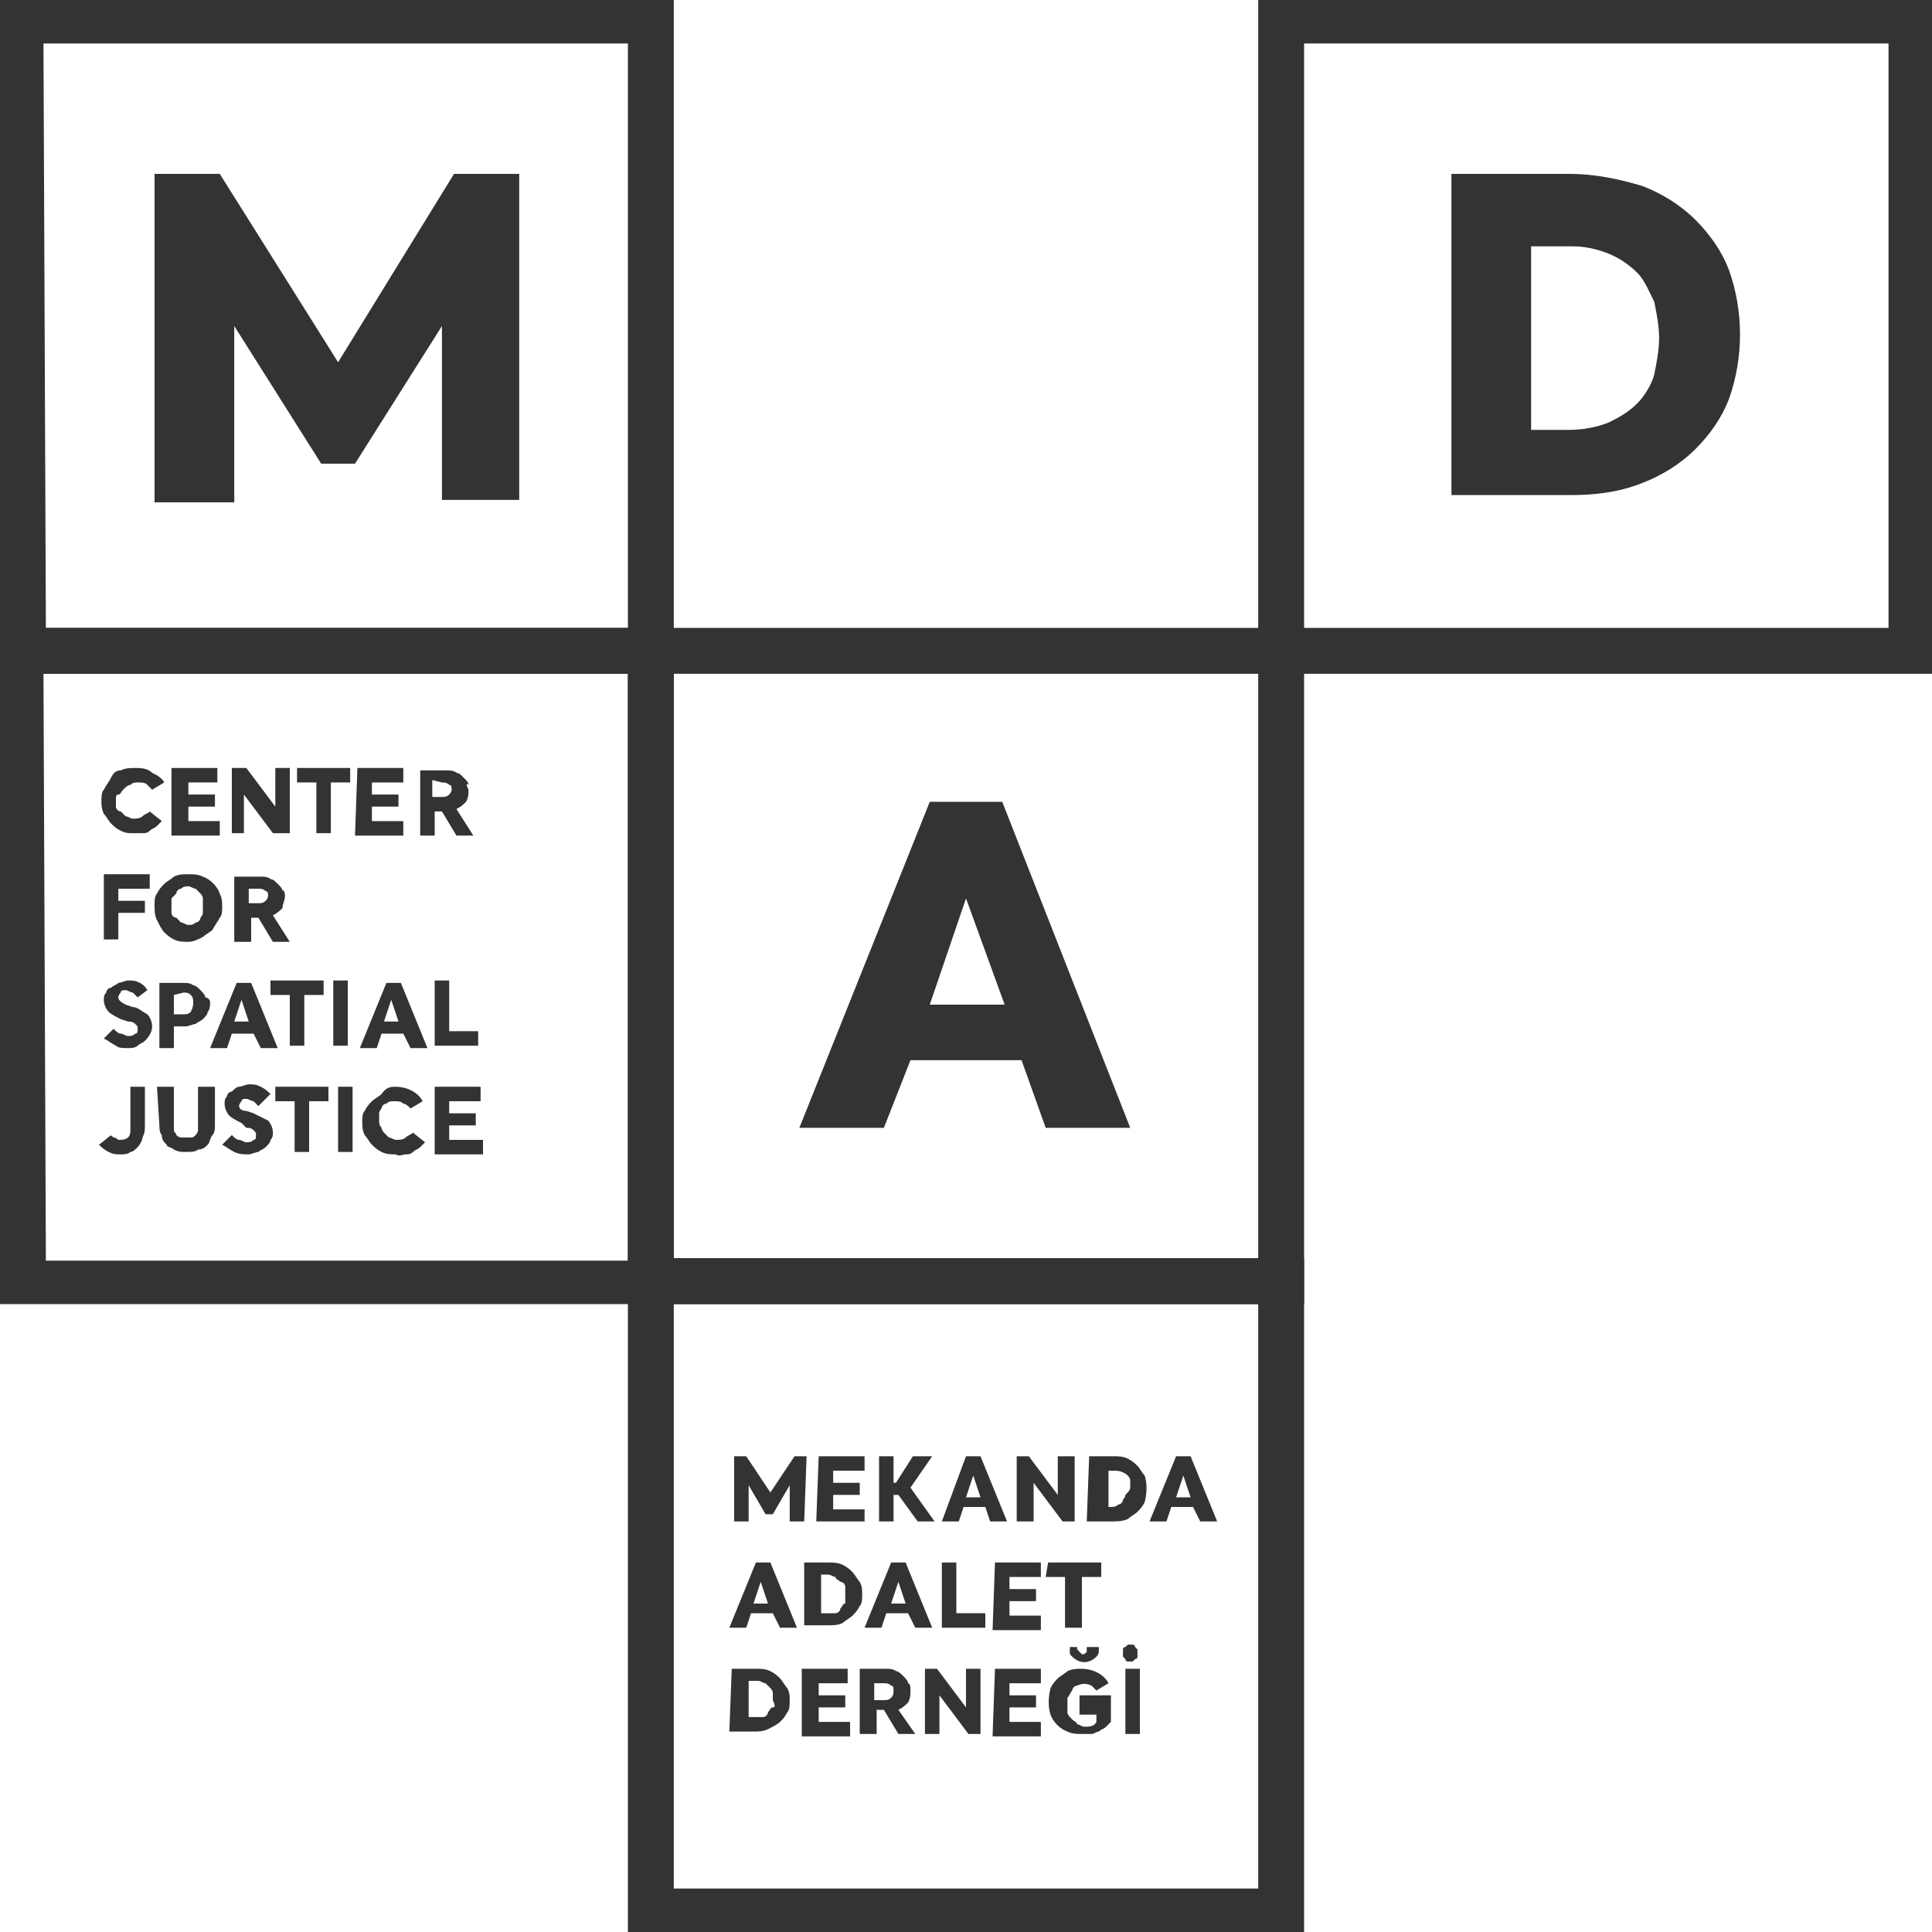
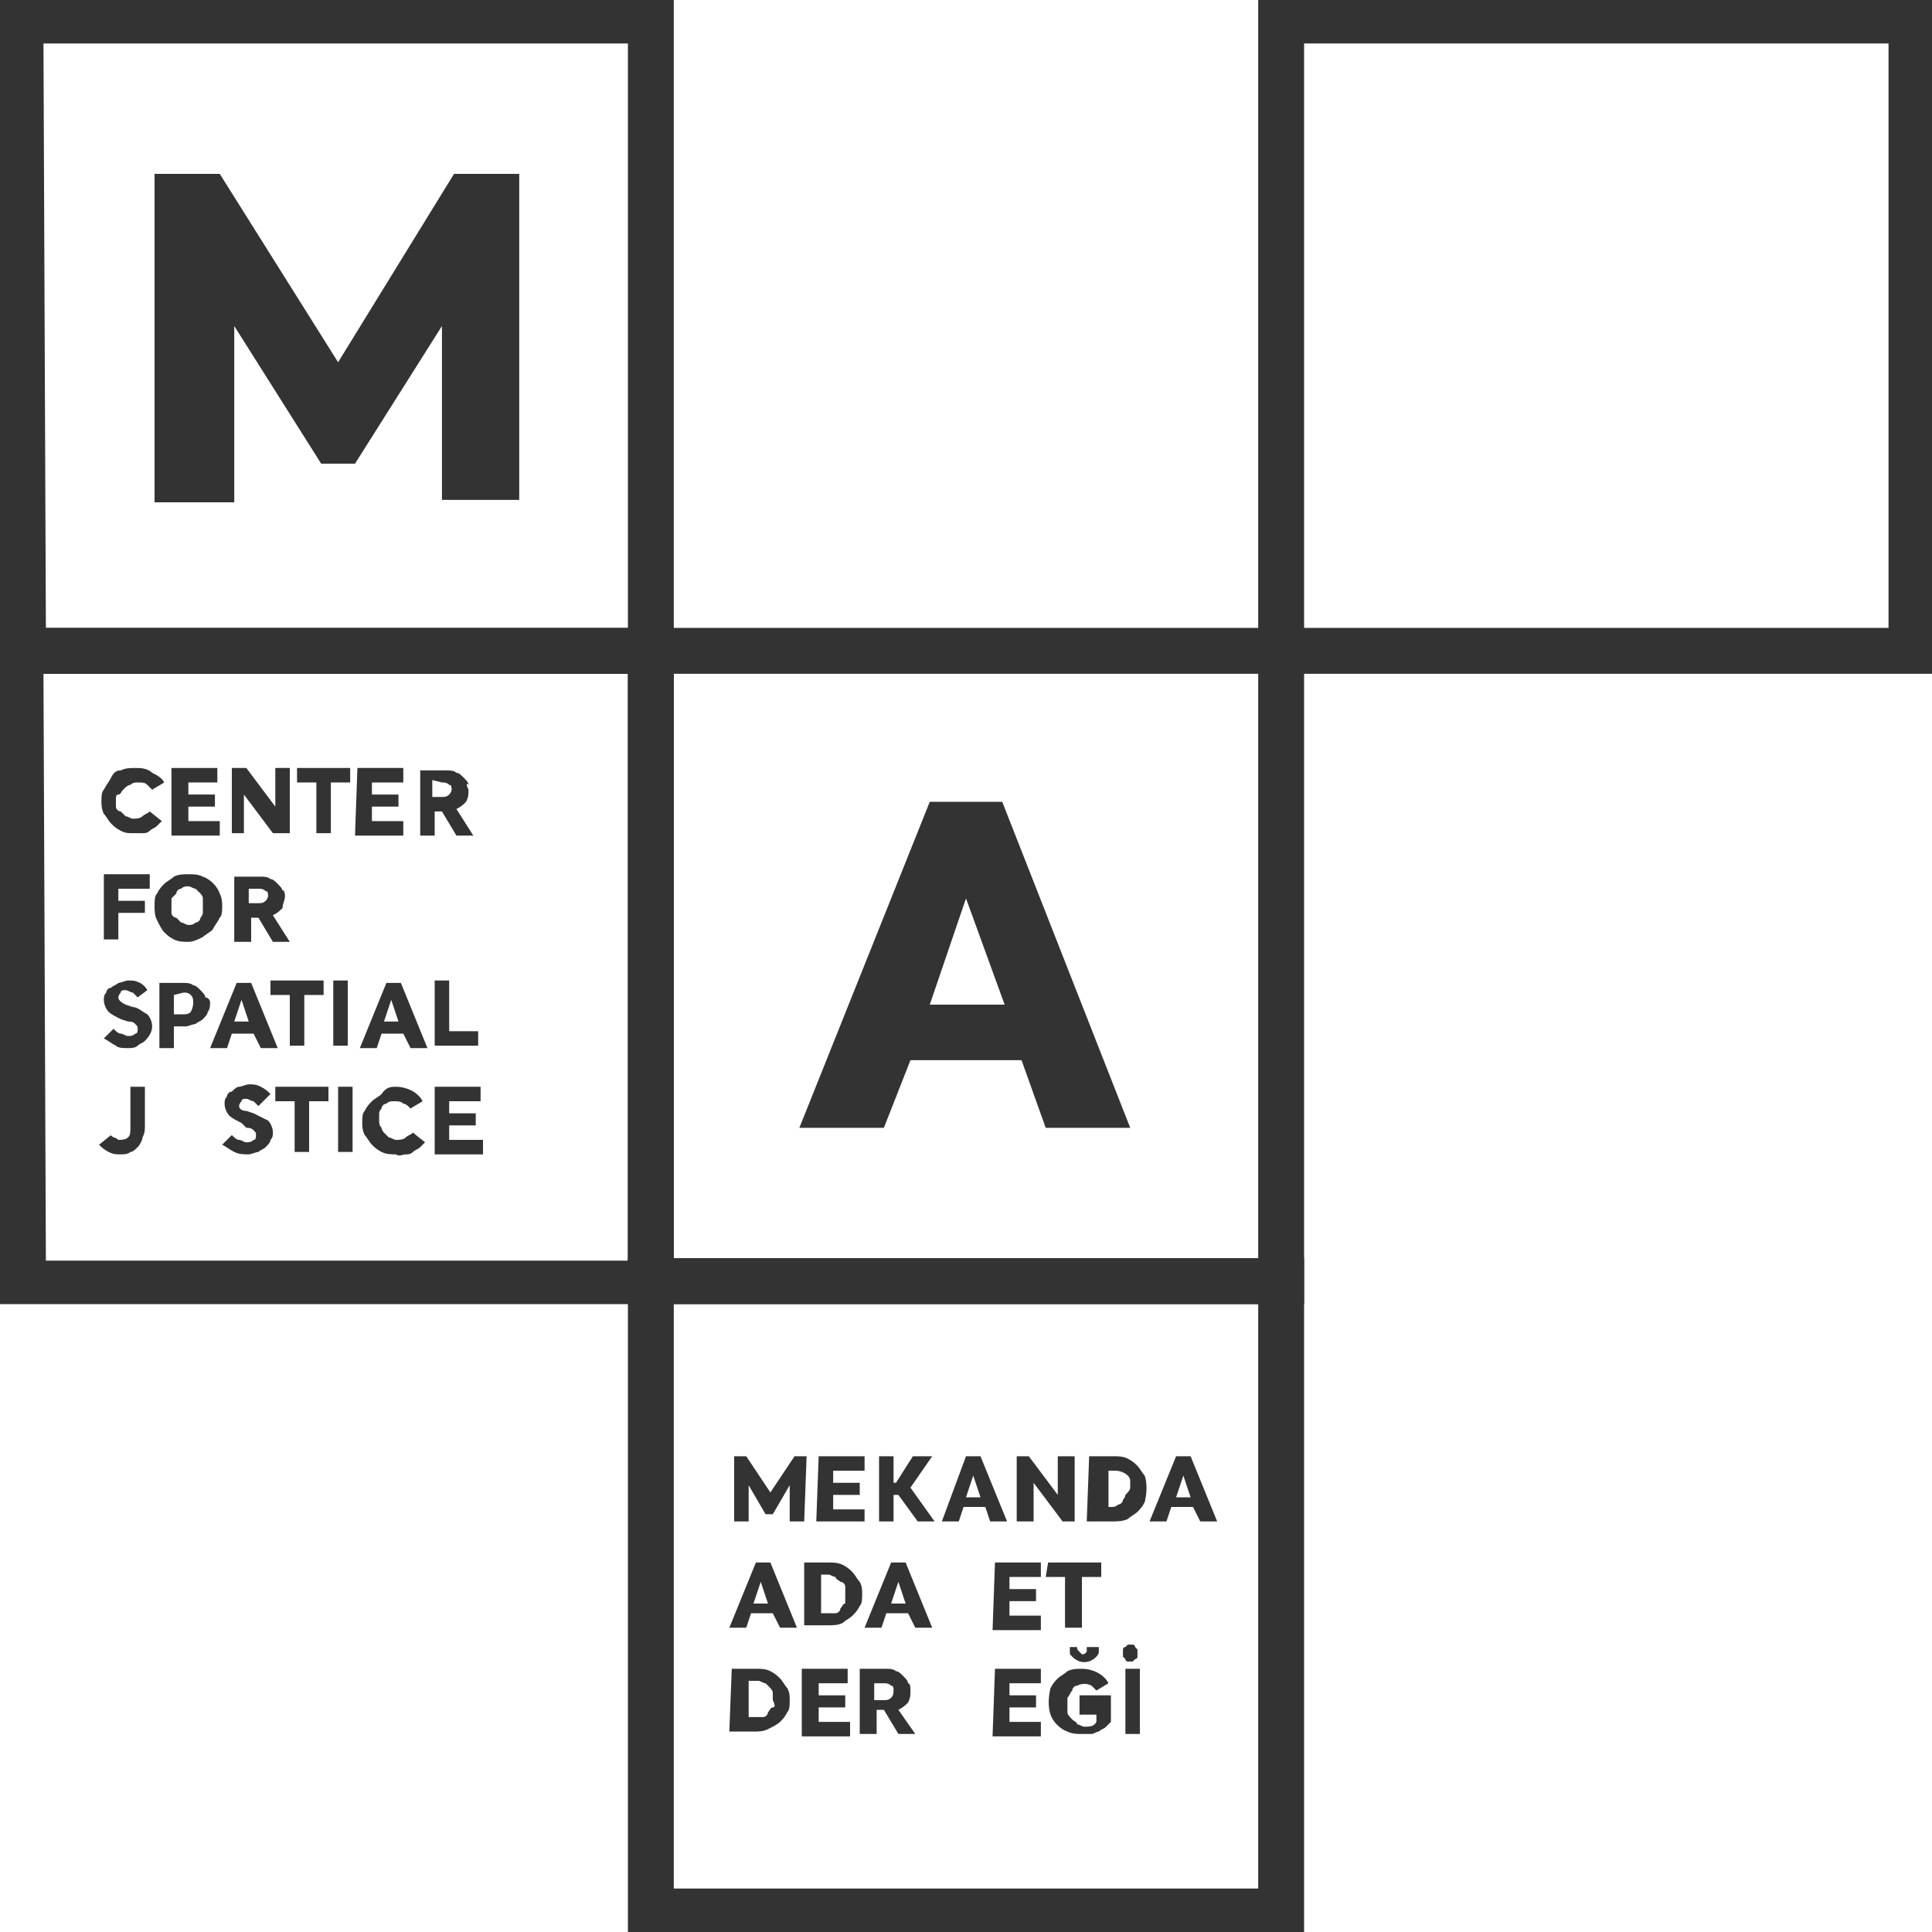
<svg xmlns="http://www.w3.org/2000/svg" version="1.1" id="Layer_1" x="0px" y="0px" viewBox="0 0 80 80" style="enable-background:new 0 0 80 80;" xml:space="preserve">
  <style type="text/css">
	.st0{fill:#333333;}
</style>
  <g id="Layer_2_1_">
    <g id="Layer_1-2">
      <path class="st0" d="M33.3,63h-0.6v-1.5L32,62.7h-0.3L31,61.5V63h-0.6v-2.7h0.5l1,1.5l1-1.5h0.5L33.3,63z" />
      <path class="st0" d="M33.9,60.3h1.9v0.6h-1.3v0.5h1.1v0.5h-1.1v0.6h1.3V63h-2L33.9,60.3z" />
      <path class="st0" d="M37.7,61.6l1,1.4H38l-0.8-1.1H37V63h-0.6v-2.7H37v1.1h0.1l0.7-1.1h0.8L37.7,61.6z" />
      <path class="st0" d="M40.8,62.4h-0.9L39.7,63H39l1-2.7h0.6l1.1,2.7H41L40.8,62.4z M40,62h0.6l-0.3-0.9L40,62z" />
      <path class="st0" d="M44.5,63h-0.5l-1.2-1.6V63h-0.7v-2.7h0.5l1.2,1.6v-1.6h0.7L44.5,63z" />
      <path class="st0" d="M45.1,60.3h1c0.2,0,0.4,0,0.6,0.1c0.2,0.1,0.3,0.2,0.4,0.3c0.1,0.1,0.2,0.3,0.3,0.4c0.1,0.3,0.1,0.7,0,1.1    c-0.1,0.2-0.2,0.3-0.3,0.4c-0.1,0.1-0.3,0.2-0.4,0.3C46.5,63,46.2,63,46,63h-1L45.1,60.3z M46.8,61.6c0-0.1,0-0.2,0-0.3    c0-0.1-0.1-0.2-0.1-0.2c-0.1-0.1-0.3-0.2-0.5-0.2h-0.3v1.5H46c0.1,0,0.2,0,0.3-0.1c0.1,0,0.2-0.1,0.2-0.2c0.1-0.1,0.1-0.2,0.1-0.2    C46.7,61.8,46.8,61.7,46.8,61.6z" />
      <path class="st0" d="M49.4,62.4h-0.9L48.3,63h-0.7l1.1-2.7h0.6l1.1,2.7h-0.7L49.4,62.4z M48.7,62h0.6L49,61.1L48.7,62z" />
      <path class="st0" d="M32,66.8h-0.9l-0.2,0.6h-0.7l1.1-2.7h0.6l1.1,2.7h-0.7L32,66.8z M31.2,66.4h0.6l-0.3-0.9L31.2,66.4z" />
      <path class="st0" d="M33.3,64.7h1c0.2,0,0.4,0,0.6,0.1c0.2,0.1,0.3,0.2,0.4,0.3c0.1,0.1,0.2,0.3,0.3,0.4c0.1,0.2,0.1,0.3,0.1,0.5    c0,0.2,0,0.4-0.1,0.5c-0.1,0.2-0.2,0.3-0.3,0.4c-0.1,0.1-0.3,0.2-0.4,0.3c-0.2,0.1-0.4,0.1-0.6,0.1h-1V64.7z M35,66    c0-0.1,0-0.2,0-0.3c0-0.1-0.1-0.2-0.2-0.2c-0.1-0.1-0.2-0.1-0.2-0.2c-0.1,0-0.2-0.1-0.3-0.1H34v1.6h0.3c0.1,0,0.2,0,0.3,0    c0.1,0,0.2-0.1,0.2-0.2c0.1-0.1,0.1-0.2,0.2-0.2C35,66.3,35,66.1,35,66z" />
      <path class="st0" d="M37.6,66.8h-0.9l-0.2,0.6h-0.7l1.1-2.7h0.6l1.1,2.7h-0.7L37.6,66.8z M36.9,66.4h0.6l-0.3-0.9L36.9,66.4z" />
-       <path class="st0" d="M39,64.7h0.6v2.1h1.2v0.6H39V64.7z" />
      <path class="st0" d="M41.2,64.7h1.9v0.6h-1.3v0.5h1.1v0.5h-1.1v0.6h1.3v0.6h-2L41.2,64.7z" />
      <path class="st0" d="M43.4,64.7h2.2v0.6h-0.8v2.1h-0.7v-2.1h-0.8L43.4,64.7z" />
      <path class="st0" d="M30.3,69.1h1c0.2,0,0.4,0,0.6,0.1c0.2,0.1,0.3,0.2,0.4,0.3c0.1,0.1,0.2,0.3,0.3,0.4c0.1,0.2,0.1,0.3,0.1,0.5    c0,0.2,0,0.4-0.1,0.5c-0.1,0.2-0.2,0.3-0.3,0.4c-0.1,0.1-0.3,0.2-0.5,0.3c-0.2,0.1-0.4,0.1-0.6,0.1h-1L30.3,69.1z M32,70.4    c0-0.1,0-0.2,0-0.3c0-0.1-0.1-0.2-0.1-0.2c-0.1-0.1-0.1-0.1-0.2-0.2c-0.1,0-0.2-0.1-0.3-0.1H31v1.5h0.3c0.1,0,0.2,0,0.3,0    c0.1,0,0.2-0.1,0.2-0.2c0.1-0.1,0.1-0.2,0.2-0.2C32.1,70.7,32.1,70.6,32,70.4z" />
      <path class="st0" d="M33.2,69.1h1.9v0.6h-1.2v0.5h1.1v0.5h-1.1v0.6h1.3v0.6h-2L33.2,69.1z" />
      <path class="st0" d="M37.7,70c0,0.2,0,0.3-0.1,0.5c-0.1,0.1-0.2,0.2-0.4,0.3l0.7,1h-0.7l-0.6-1h-0.3v1h-0.7v-2.7h1.1    c0.1,0,0.3,0,0.4,0.1c0.1,0,0.2,0.1,0.3,0.2c0.1,0.1,0.2,0.2,0.2,0.3C37.7,69.7,37.7,69.9,37.7,70z M36.2,69.7v0.7h0.4    c0.1,0,0.2,0,0.3-0.1C37,70.2,37,70.1,37,70c0-0.1,0-0.2-0.1-0.2c-0.1-0.1-0.2-0.1-0.3-0.1L36.2,69.7z" />
-       <path class="st0" d="M40.6,71.8h-0.5l-1.2-1.6v1.6h-0.6v-2.7h0.5l1.2,1.6v-1.6h0.6L40.6,71.8z" />
      <path class="st0" d="M41.2,69.1h1.9v0.6h-1.3v0.5h1.1v0.5h-1.1v0.6h1.3v0.6h-2L41.2,69.1z" />
      <path class="st0" d="M44.7,70.2H46v1.1c-0.1,0.1-0.1,0.1-0.2,0.2c-0.1,0.1-0.2,0.1-0.3,0.2c-0.1,0-0.2,0.1-0.3,0.1    c-0.1,0-0.2,0-0.4,0c-0.2,0-0.4,0-0.6-0.1c-0.3-0.1-0.6-0.4-0.7-0.7c-0.1-0.3-0.1-0.7,0-1.1c0.1-0.2,0.2-0.3,0.3-0.4    c0.1-0.1,0.3-0.2,0.4-0.3c0.2-0.1,0.4-0.1,0.6-0.1c0.4,0,0.9,0.2,1.1,0.6l-0.5,0.3c-0.1-0.1-0.2-0.2-0.2-0.2    c-0.2-0.1-0.4-0.1-0.6,0c-0.1,0-0.2,0.1-0.2,0.2c-0.1,0.1-0.1,0.2-0.2,0.3c0,0.1,0,0.2,0,0.3c0,0.1,0,0.2,0,0.3    c0,0.1,0.1,0.2,0.2,0.3c0.1,0.1,0.2,0.1,0.2,0.2c0.1,0,0.2,0.1,0.3,0.1c0.2,0,0.4,0,0.5-0.2v-0.3h-0.7L44.7,70.2z M44.6,68.2    c0,0.1,0,0.1,0.1,0.2c0,0,0.1,0.1,0.1,0.1c0.1,0,0.1,0,0.2-0.1c0-0.1,0-0.1,0-0.2h0.5c0,0.1,0,0.2,0,0.2c0,0.1-0.1,0.2-0.1,0.2    c-0.3,0.3-0.7,0.3-1,0c0,0,0,0,0,0c-0.1-0.1-0.1-0.1-0.1-0.2c0-0.1,0-0.2,0-0.2H44.6z" />
      <path class="st0" d="M46.5,68.4c0,0,0-0.1,0-0.1c0,0,0-0.1,0.1-0.1c0,0,0.1-0.1,0.1-0.1c0,0,0.1,0,0.1,0c0,0,0.1,0,0.1,0    c0,0,0.1,0,0.1,0.1c0,0,0.1,0.1,0.1,0.1c0,0.1,0,0.2,0,0.3c0,0,0,0.1-0.1,0.1c0,0-0.1,0.1-0.1,0.1h-0.1h-0.1c0,0-0.1,0-0.1-0.1    c0,0-0.1-0.1-0.1-0.1C46.5,68.5,46.5,68.5,46.5,68.4z M47.2,71.8h-0.6v-2.7h0.6V71.8z" />
      <path class="st0" d="M54,80H26V52.1h28V80z M27.9,78.2h24.2V54H27.9V78.2z" />
      <path class="st0" d="M4.8,33.1c0,0.1,0,0.2,0,0.3c0,0.1,0.1,0.2,0.2,0.2c0.1,0.1,0.1,0.1,0.2,0.2c0.1,0,0.2,0.1,0.3,0.1    c0.1,0,0.3,0,0.4-0.1c0.1-0.1,0.2-0.1,0.3-0.2L6.7,34c-0.1,0.1-0.1,0.1-0.2,0.2c-0.1,0.1-0.2,0.1-0.3,0.2    c-0.1,0.1-0.2,0.1-0.3,0.1c-0.1,0-0.3,0-0.4,0c-0.2,0-0.3,0-0.5-0.1c-0.2-0.1-0.3-0.2-0.4-0.3c-0.1-0.1-0.2-0.3-0.3-0.4    c-0.1-0.2-0.1-0.4-0.1-0.5c0-0.2,0-0.4,0.1-0.5c0.1-0.2,0.2-0.3,0.3-0.5C4.7,32,4.8,31.9,5,31.9c0.2-0.1,0.4-0.1,0.6-0.1    c0.2,0,0.5,0,0.7,0.2c0.2,0.1,0.4,0.2,0.5,0.4l-0.5,0.3c-0.1-0.1-0.2-0.2-0.2-0.2c-0.1-0.1-0.2-0.1-0.4-0.1c-0.1,0-0.2,0-0.3,0.1    c-0.1,0-0.2,0.1-0.3,0.2c-0.1,0.1-0.1,0.2-0.2,0.2C4.8,32.9,4.8,33,4.8,33.1z" />
      <path class="st0" d="M7.1,31.8H9v0.6H7.8v0.5h1.1v0.5H7.8v0.6h1.3v0.6h-2L7.1,31.8z" />
      <path class="st0" d="M11.9,34.5h-0.6l-1.2-1.6v1.6H9.6v-2.7h0.6l1.2,1.6v-1.6h0.6V34.5z" />
      <path class="st0" d="M12.3,31.8h2.2v0.6h-0.8v2.1h-0.6v-2.1h-0.8V31.8z" />
      <path class="st0" d="M14.8,31.8h1.9v0.6h-1.3v0.5h1.1v0.5h-1.1v0.6h1.3v0.6h-2L14.8,31.8z" />
      <path class="st0" d="M19.4,32.7c0,0.2,0,0.3-0.1,0.5c-0.1,0.1-0.2,0.2-0.4,0.3l0.7,1.1h-0.7l-0.6-1h-0.3v1h-0.6v-2.7h1.1    c0.1,0,0.3,0,0.4,0.1c0.1,0,0.2,0.1,0.3,0.2c0.1,0.1,0.2,0.2,0.2,0.3C19.3,32.4,19.3,32.5,19.4,32.7z M17.9,32.3V33h0.4    c0.1,0,0.2,0,0.3-0.1c0.1-0.1,0.1-0.2,0.1-0.2c0-0.1,0-0.2-0.1-0.2c-0.1-0.1-0.2-0.1-0.3-0.1L17.9,32.3z" />
      <path class="st0" d="M4.3,36.2h1.9v0.6H4.9v0.5H6v0.5H4.9v1.1H4.3V36.2z" />
      <path class="st0" d="M6.4,37.5c0-0.2,0-0.4,0.1-0.5c0.1-0.2,0.2-0.3,0.3-0.4c0.1-0.1,0.3-0.2,0.4-0.3c0.2-0.1,0.4-0.1,0.6-0.1    c0.2,0,0.4,0,0.6,0.1C8.7,36.4,9,36.7,9.1,37c0.1,0.2,0.1,0.4,0.1,0.5c0,0.2,0,0.4-0.1,0.5c-0.1,0.2-0.2,0.3-0.3,0.5    c-0.1,0.1-0.3,0.2-0.4,0.3C8.2,38.9,8,39,7.8,39c-0.2,0-0.4,0-0.6-0.1c-0.2-0.1-0.3-0.2-0.4-0.3c-0.1-0.1-0.2-0.3-0.3-0.5    C6.4,37.9,6.4,37.7,6.4,37.5z M7.1,37.5c0,0.1,0,0.2,0,0.3c0,0.1,0.1,0.2,0.2,0.2c0.1,0.1,0.1,0.1,0.2,0.2c0.1,0,0.2,0.1,0.3,0.1    c0.1,0,0.2,0,0.3-0.1c0.1,0,0.2-0.1,0.2-0.2c0.1-0.1,0.1-0.2,0.1-0.2c0-0.1,0-0.2,0-0.3c0-0.1,0-0.2,0-0.3c0-0.1-0.1-0.2-0.1-0.2    c-0.1-0.1-0.1-0.1-0.2-0.2c-0.1,0-0.2-0.1-0.3-0.1c-0.1,0-0.2,0-0.3,0.1c-0.1,0-0.2,0.1-0.2,0.2c-0.1,0.1-0.1,0.1-0.2,0.2    C7.1,37.3,7.1,37.4,7.1,37.5z" />
      <path class="st0" d="M11.8,37.1c0,0.2-0.1,0.3-0.1,0.5c-0.1,0.1-0.2,0.2-0.4,0.3l0.7,1.1h-0.7l-0.6-1h-0.3v1H9.7v-2.7h1.1    c0.1,0,0.3,0,0.4,0.1c0.1,0,0.2,0.1,0.3,0.2c0.1,0.1,0.2,0.2,0.2,0.3C11.7,36.8,11.8,36.9,11.8,37.1z M10.3,36.7v0.7h0.4    c0.1,0,0.2,0,0.3-0.1c0.1-0.1,0.1-0.2,0.1-0.2c0-0.1,0-0.2-0.1-0.2c-0.1-0.1-0.2-0.1-0.3-0.1H10.3z" />
      <path class="st0" d="M5.7,41.3c-0.1-0.1-0.1-0.1-0.2-0.2c-0.1,0-0.2-0.1-0.3-0.1c-0.1,0-0.2,0-0.2,0.1c0,0-0.1,0.1-0.1,0.2    c0,0.1,0.1,0.2,0.3,0.3l0.3,0.1c0.2,0,0.4,0.2,0.6,0.3c0.1,0.1,0.2,0.3,0.2,0.5c0,0.2-0.1,0.4-0.3,0.6c-0.1,0.1-0.2,0.1-0.3,0.2    c-0.1,0.1-0.3,0.1-0.4,0.1c-0.2,0-0.4,0-0.5-0.1c-0.2-0.1-0.3-0.2-0.5-0.3l0.4-0.4c0.1,0.1,0.2,0.2,0.3,0.2c0.1,0,0.2,0.1,0.3,0.1    c0.1,0,0.2,0,0.3-0.1c0.1,0,0.1-0.1,0.1-0.2c0-0.1,0-0.1-0.1-0.2c-0.1-0.1-0.2-0.1-0.3-0.1l-0.3-0.1c-0.2-0.1-0.4-0.2-0.5-0.3    c-0.1-0.1-0.2-0.3-0.2-0.5c0-0.1,0-0.2,0.1-0.3c0-0.1,0.1-0.2,0.2-0.2c0.1-0.1,0.2-0.1,0.3-0.2c0.1,0,0.3-0.1,0.4-0.1    c0.2,0,0.3,0,0.5,0.1C5.8,40.7,6,40.8,6.1,41L5.7,41.3z" />
      <path class="st0" d="M8.7,41.5c0,0.1,0,0.3-0.1,0.4c0,0.1-0.1,0.2-0.2,0.3c-0.1,0.1-0.2,0.1-0.3,0.2c-0.1,0-0.3,0.1-0.4,0.1H7.2    v0.9H6.6v-2.7h1c0.1,0,0.3,0,0.4,0.1c0.1,0,0.2,0.1,0.3,0.2c0.1,0.1,0.2,0.2,0.2,0.3C8.6,41.3,8.7,41.4,8.7,41.5z M7.2,41.2v0.8    h0.4c0.1,0,0.2,0,0.3-0.1C8,41.7,8,41.6,8,41.5c0-0.1,0-0.2-0.1-0.3c-0.1-0.1-0.2-0.1-0.3-0.1L7.2,41.2z" />
      <path class="st0" d="M10.5,42.8H9.6l-0.2,0.6H8.7l1.1-2.7h0.6l1.1,2.7h-0.7L10.5,42.8z M9.7,42.3h0.6L10,41.4L9.7,42.3z" />
      <path class="st0" d="M11.2,40.6h2.2v0.6h-0.8v2.1H12v-2.1h-0.8L11.2,40.6z" />
      <path class="st0" d="M14.4,43.3h-0.6v-2.7h0.6V43.3z" />
      <path class="st0" d="M16.7,42.8h-0.9l-0.2,0.6h-0.7l1.1-2.7h0.6l1.1,2.7h-0.7L16.7,42.8z M15.9,42.3h0.6l-0.3-0.9L15.9,42.3z" />
      <path class="st0" d="M18,40.6h0.6v2.1h1.2v0.6H18V40.6z" />
      <path class="st0" d="M6,46.6c0,0.2,0,0.3-0.1,0.5c0,0.1-0.1,0.3-0.2,0.4c-0.1,0.1-0.2,0.2-0.3,0.2c-0.1,0.1-0.3,0.1-0.4,0.1    c-0.2,0-0.3,0-0.5-0.1c-0.2-0.1-0.3-0.2-0.4-0.3l0.5-0.4C4.5,47,4.6,47,4.7,47.1c0.1,0,0.2,0.1,0.2,0.1c0.1,0,0.3,0,0.4-0.1    c0.1-0.1,0.1-0.2,0.1-0.4V45H6V46.6z" />
-       <path class="st0" d="M6.5,45h0.7v1.6c0,0.1,0,0.1,0,0.2c0,0.1,0.1,0.1,0.1,0.2c0,0,0.1,0.1,0.2,0.1c0.1,0,0.1,0,0.2,0    c0.1,0,0.1,0,0.2,0c0.1,0,0.1,0,0.2-0.1c0,0,0.1-0.1,0.1-0.2c0-0.1,0-0.1,0-0.2V45h0.7v1.6c0,0.1,0,0.3-0.1,0.4    c-0.1,0.1-0.1,0.3-0.2,0.4c-0.1,0.1-0.2,0.2-0.4,0.2c-0.1,0.1-0.3,0.1-0.5,0.1c-0.2,0-0.3,0-0.5-0.1c-0.1-0.1-0.3-0.1-0.3-0.2    c-0.1-0.1-0.2-0.2-0.2-0.4c-0.1-0.1-0.1-0.3-0.1-0.4L6.5,45z" />
      <path class="st0" d="M10.7,45.8c-0.1-0.1-0.1-0.1-0.2-0.2c-0.1,0-0.2-0.1-0.3-0.1c-0.1,0-0.2,0-0.2,0.1c0,0-0.1,0.1-0.1,0.2    c0,0.1,0.1,0.2,0.3,0.2l0.3,0.1c0.2,0.1,0.4,0.2,0.6,0.3c0.1,0.1,0.2,0.3,0.2,0.5c0,0.1,0,0.2-0.1,0.3c0,0.1-0.1,0.2-0.2,0.3    c-0.1,0.1-0.2,0.1-0.3,0.2c-0.1,0-0.3,0.1-0.4,0.1c-0.2,0-0.4,0-0.6-0.1c-0.2-0.1-0.3-0.2-0.5-0.3l0.4-0.4    c0.1,0.1,0.2,0.2,0.3,0.2c0.1,0,0.2,0.1,0.3,0.1c0.1,0,0.2,0,0.3-0.1c0.1,0,0.1-0.1,0.1-0.2c0-0.1,0-0.1-0.1-0.2    c-0.1-0.1-0.2-0.1-0.3-0.1L10,46.5c-0.2-0.1-0.4-0.2-0.5-0.3c-0.1-0.1-0.2-0.3-0.2-0.5c0-0.1,0-0.2,0.1-0.3c0-0.1,0.1-0.2,0.2-0.2    c0.1-0.1,0.2-0.2,0.3-0.2c0.1,0,0.3-0.1,0.4-0.1c0.2,0,0.3,0,0.5,0.1c0.2,0.1,0.3,0.2,0.4,0.3L10.7,45.8z" />
      <path class="st0" d="M11.4,45h2.2v0.6h-0.8v2.1h-0.6v-2.1h-0.8L11.4,45z" />
      <path class="st0" d="M14.6,47.7h-0.6V45h0.6V47.7z" />
      <path class="st0" d="M15.7,46.4c0,0.1,0,0.2,0.1,0.3c0,0.1,0.1,0.2,0.1,0.2C16,47,16,47,16.1,47.1c0.1,0,0.2,0.1,0.3,0.1    c0.1,0,0.3,0,0.4-0.1c0.1-0.1,0.2-0.1,0.3-0.2l0.5,0.4c-0.1,0.1-0.1,0.1-0.2,0.2c-0.1,0.1-0.2,0.1-0.3,0.2    c-0.1,0.1-0.2,0.1-0.3,0.1c-0.1,0-0.3,0.1-0.4,0c-0.2,0-0.4,0-0.6-0.1c-0.2-0.1-0.3-0.2-0.4-0.3c-0.1-0.1-0.2-0.3-0.3-0.4    c-0.1-0.2-0.1-0.4-0.1-0.5c0-0.2,0-0.4,0.1-0.5c0.1-0.2,0.2-0.3,0.3-0.4c0.1-0.1,0.3-0.2,0.4-0.3C16,45,16.2,45,16.4,45    c0.4,0,0.9,0.2,1.1,0.6L17,45.9c-0.1-0.1-0.2-0.2-0.3-0.2c-0.1-0.1-0.2-0.1-0.4-0.1c-0.1,0-0.2,0-0.3,0.1c-0.1,0-0.2,0.1-0.2,0.2    c-0.1,0.1-0.1,0.2-0.1,0.2C15.7,46.2,15.7,46.3,15.7,46.4z" />
      <path class="st0" d="M18,45h1.9v0.6h-1.3v0.5h1.1v0.5h-1.1v0.6H20v0.6h-2V45z" />
      <path class="st0" d="M27.9,54H0V26h27.9V54z M1.9,52.2H26V27.9H1.8L1.9,52.2z" />
      <path class="st0" d="M27.9,27.9H0V0h27.9V27.9z M1.9,26H26V1.8H1.8L1.9,26z" />
      <path class="st0" d="M21.5,20.7h-3.2v-7.2l-3.6,5.7h-1.4l-3.6-5.7v7.3H6.4V7.2h2.7L14,15l4.8-7.8h2.7V20.7z" />
      <path class="st0" d="M54,54H26V26h28V54z M27.9,52.1h24.2V27.9H27.9V52.1z" />
      <path class="st0" d="M42.3,43.9h-4.6l-1.1,2.8h-3.5l5.4-13.5h3l5.3,13.5h-3.5L42.3,43.9z M38.5,41.6h3.1L40,37.2L38.5,41.6z" />
      <path class="st0" d="M80,27.9H52.1V0H80V27.9z M54,26h24.2V1.8H54V26z" />
-       <path class="st0" d="M60.1,7.2H65c1,0,2,0.2,3,0.5c0.8,0.3,1.6,0.8,2.2,1.4c0.6,0.6,1.1,1.3,1.4,2.1c0.6,1.7,0.6,3.6,0,5.3    c-0.3,0.8-0.8,1.5-1.4,2.1c-0.6,0.6-1.4,1.1-2.2,1.4c-1,0.4-2,0.5-3,0.5h-4.9V7.2z M68.7,14c0-0.5-0.1-1-0.2-1.5    c-0.2-0.4-0.4-0.9-0.7-1.2c-0.3-0.3-0.7-0.6-1.2-0.8c-0.5-0.2-1-0.3-1.5-0.3h-1.7v7.6H65c0.5,0,1.1-0.1,1.6-0.3    c0.4-0.2,0.8-0.4,1.2-0.8c0.3-0.3,0.6-0.8,0.7-1.2C68.6,15,68.7,14.5,68.7,14z" />
    </g>
  </g>
</svg>